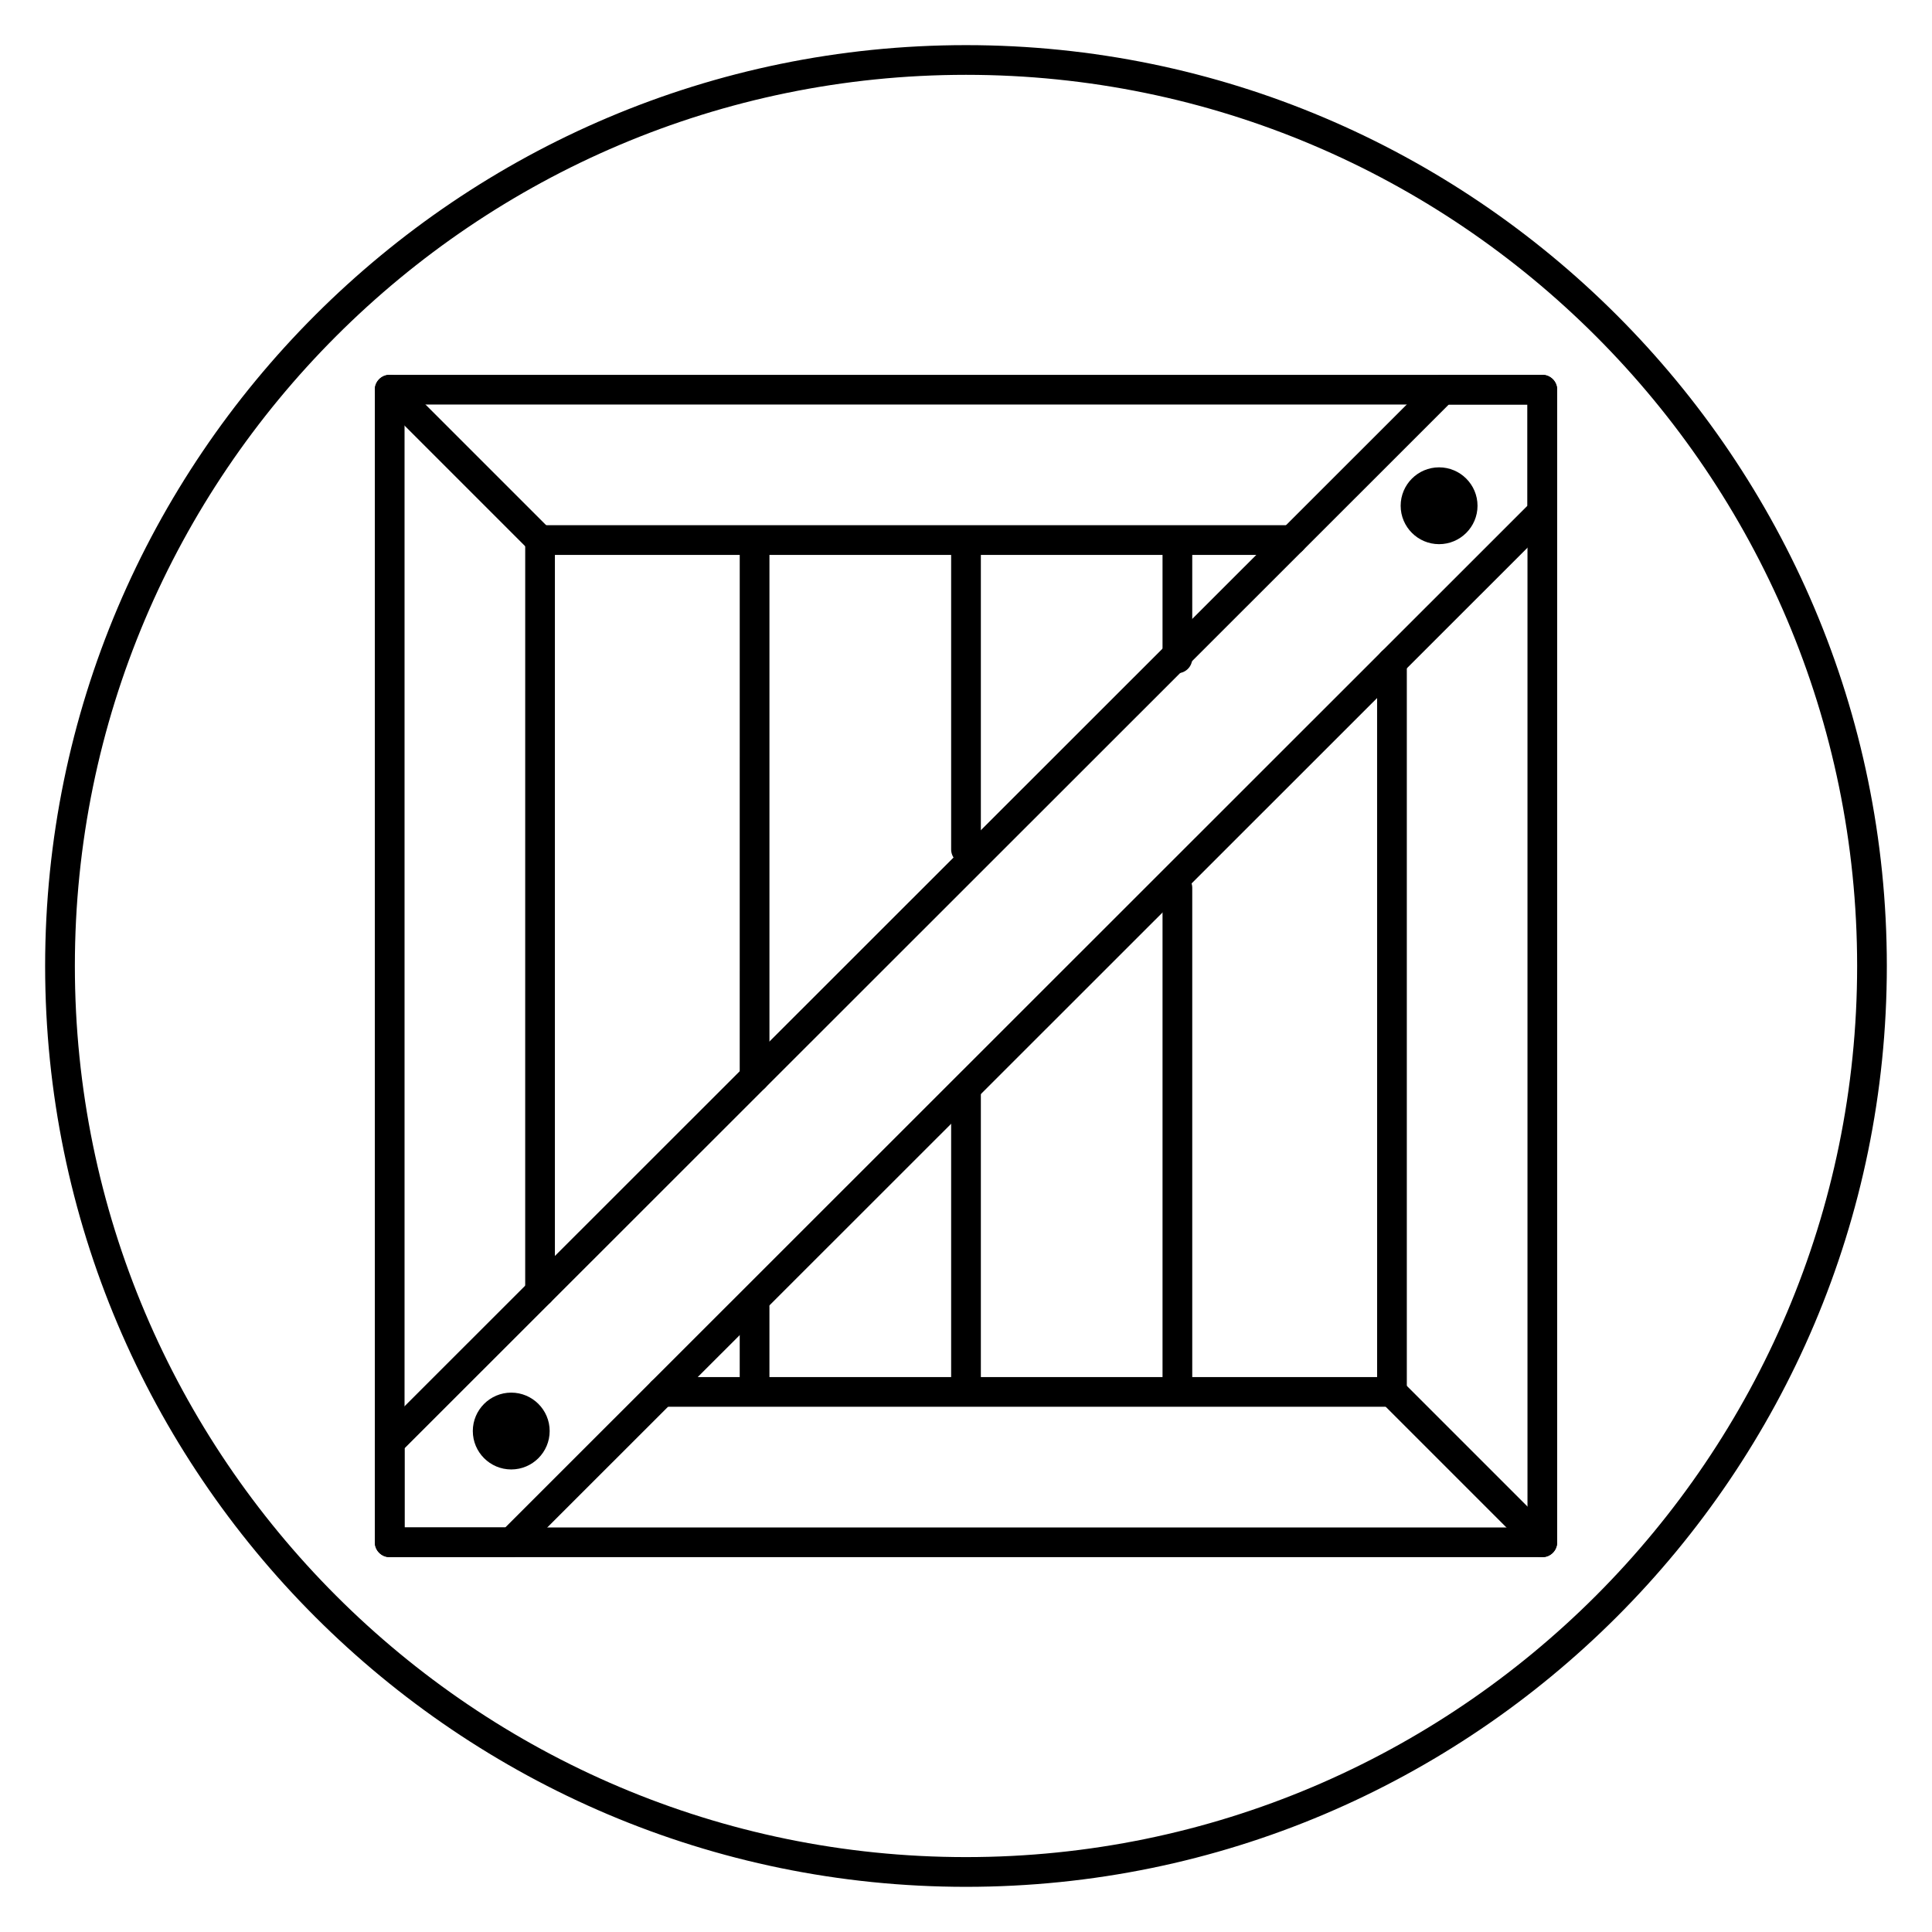
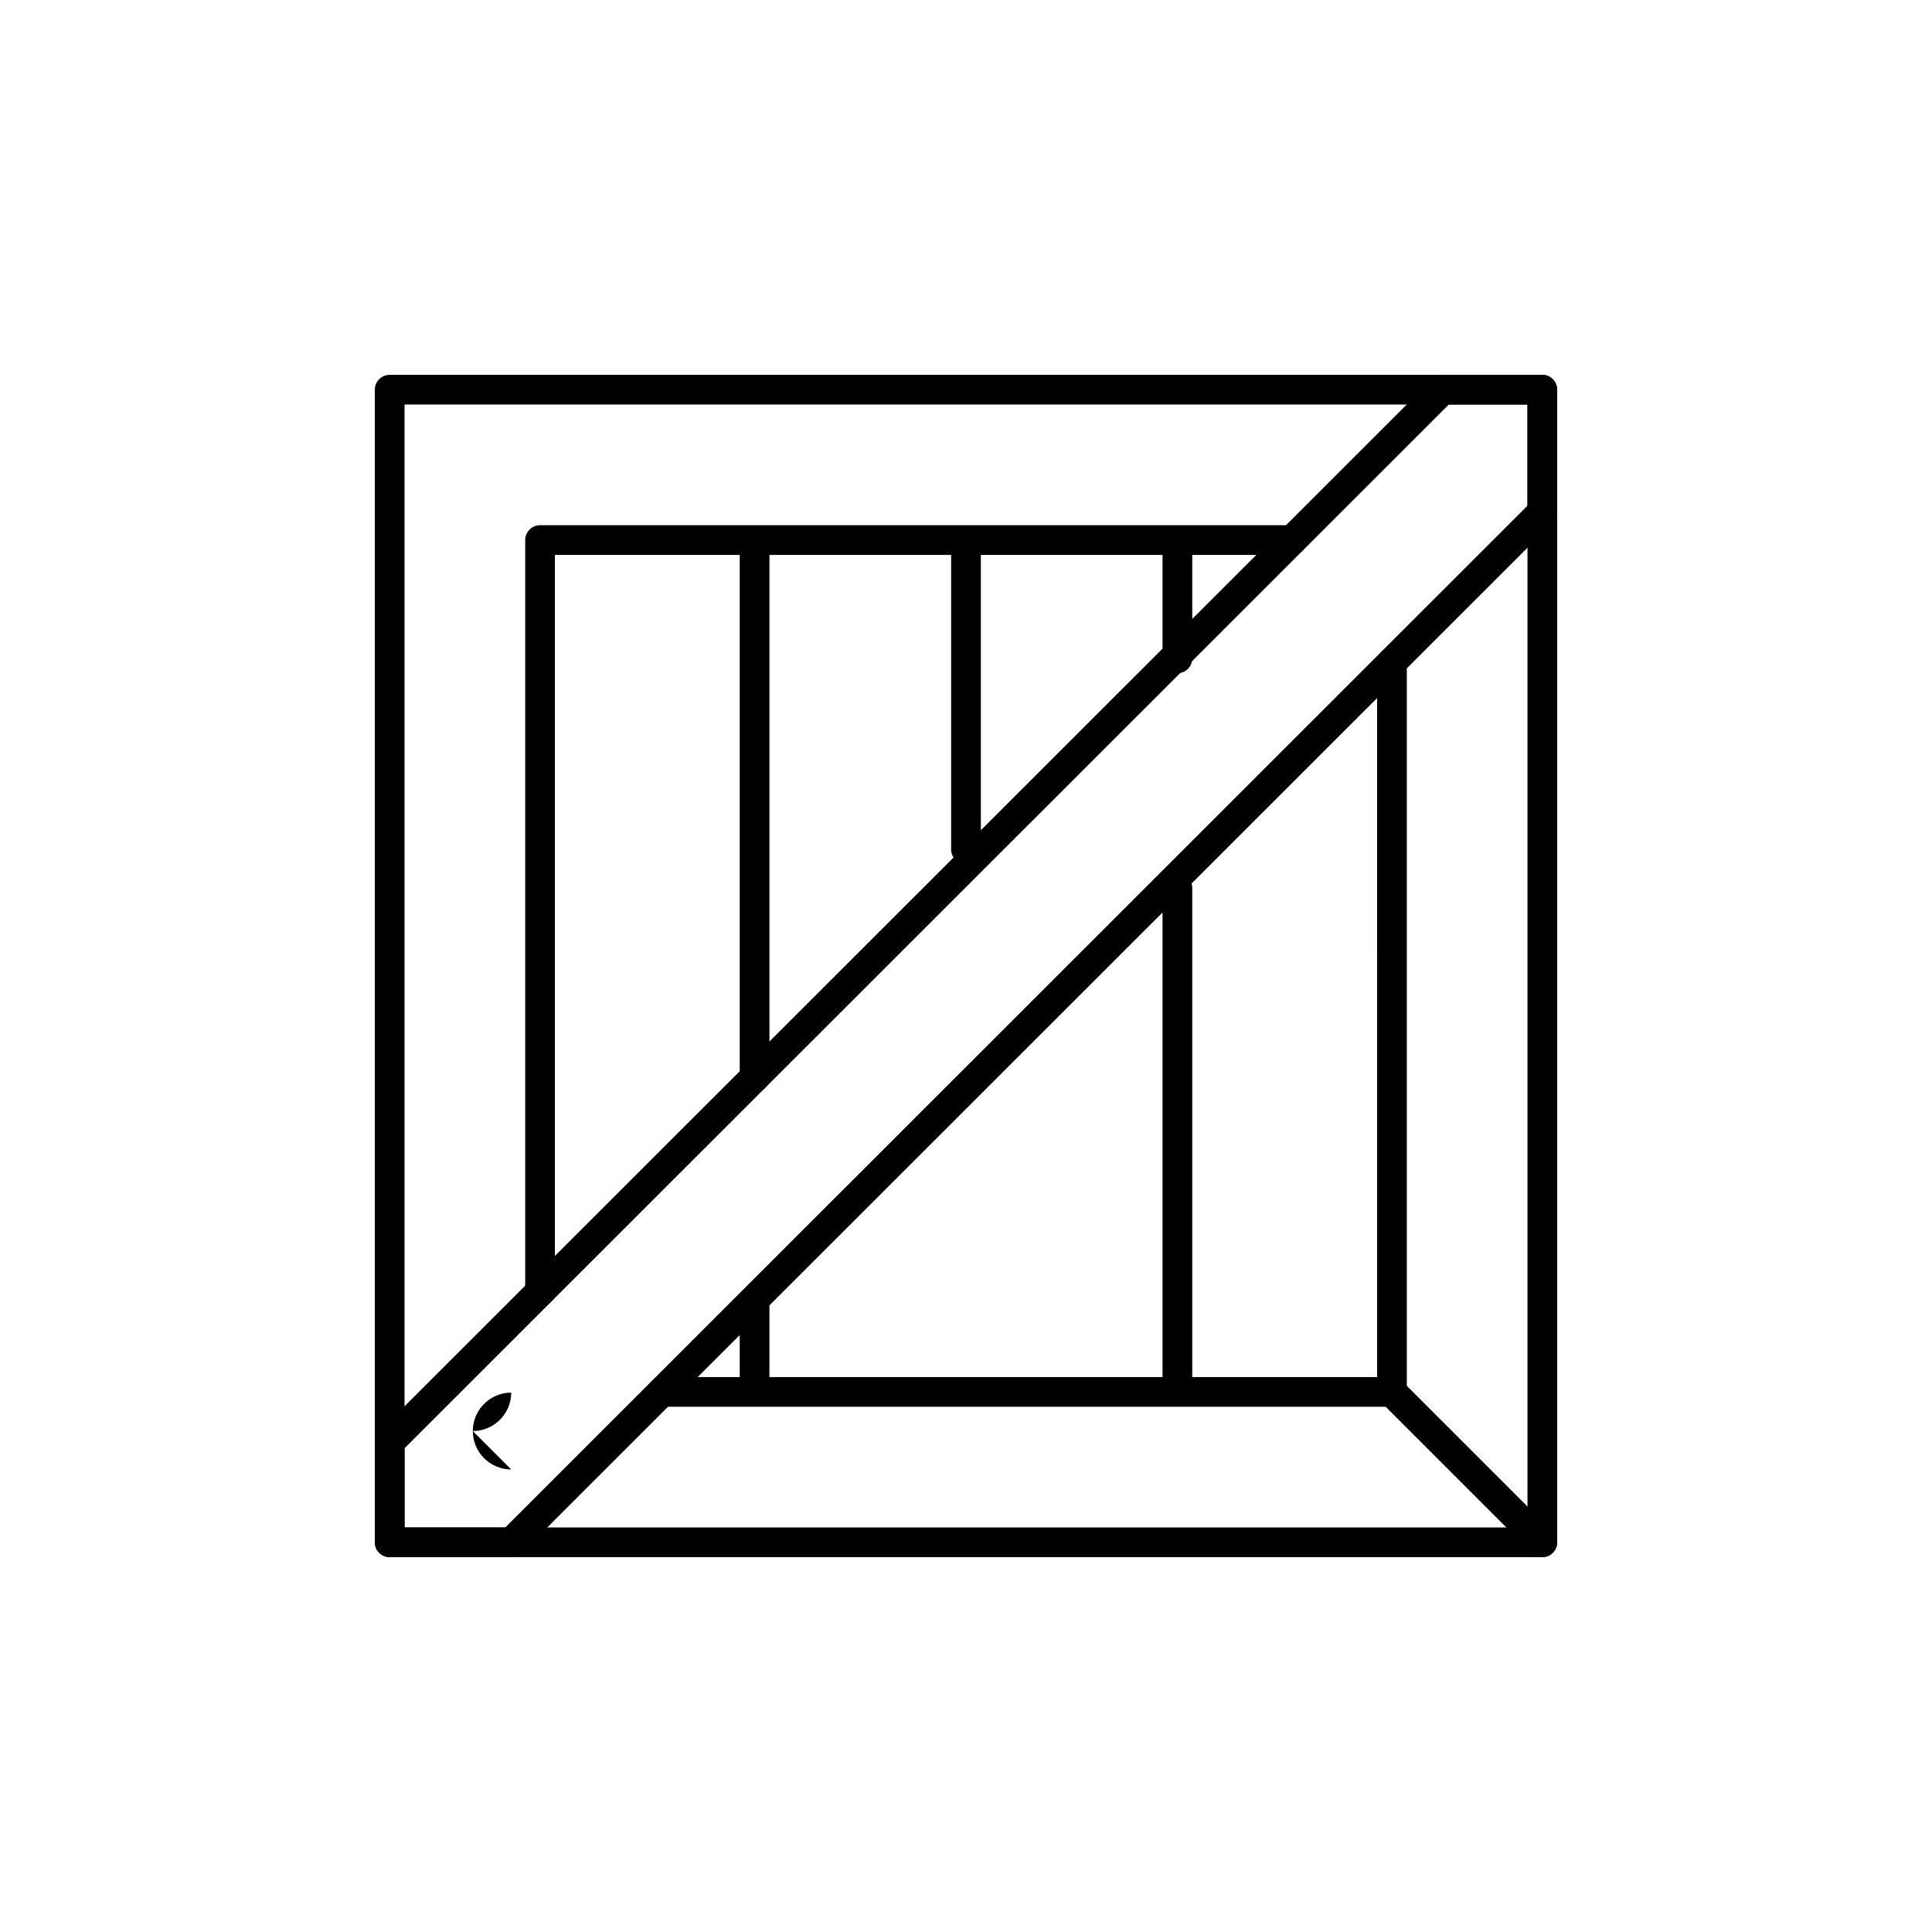
<svg xmlns="http://www.w3.org/2000/svg" fill="#000000" width="800px" height="800px" version="1.1" viewBox="144 144 512 512">
  <g>
-     <path d="m400 644.03c-134.56 0-244.04-109.47-244.04-244.03 0-134.57 109.48-244.04 244.04-244.04 134.55 0 244.03 109.47 244.03 244.03 0 134.57-109.48 244.04-244.03 244.04zm0-480.2c-130.22 0-236.16 105.95-236.16 236.16s105.94 236.16 236.16 236.16 236.16-105.94 236.16-236.16c0.004-130.22-105.94-236.16-236.16-236.16z" />
    <path d="m552.72 556.66h-305.45c-2.172 0-3.938-1.762-3.938-3.938v-305.45c0-2.172 1.762-3.938 3.938-3.938h305.46c2.172 0 3.938 1.762 3.938 3.938v305.46c-0.008 2.172-1.766 3.93-3.945 3.93zm-301.51-7.871h297.59v-297.58h-297.59z" />
-     <path d="m400 514.45c-2.172 0-3.938-1.762-3.938-3.938v-76.941c0-2.172 1.762-3.938 3.938-3.938 2.172 0 3.938 1.762 3.938 3.938v76.941c-0.004 2.176-1.766 3.938-3.938 3.938z" />
    <path d="m400 373.04c-2.172 0-3.938-1.762-3.938-3.938v-80.891c0-2.172 1.762-3.938 3.938-3.938 2.172 0 3.938 1.762 3.938 3.938v80.895c-0.004 2.18-1.766 3.934-3.938 3.934z" />
    <path d="m456.02 514.45c-2.172 0-3.938-1.762-3.938-3.938v-131.23c0-2.172 1.762-3.938 3.938-3.938 2.172 0 3.938 1.762 3.938 3.938v131.23c0 2.172-1.758 3.934-3.938 3.934z" />
    <path d="m456.02 322.41c-2.172 0-3.938-1.762-3.938-3.938v-30.27c0-2.172 1.762-3.938 3.938-3.938 2.172 0 3.938 1.762 3.938 3.938v30.27c0 2.176-1.758 3.938-3.938 3.938z" />
    <path d="m343.97 514.45c-2.172 0-3.938-1.762-3.938-3.938v-20.137c0-2.172 1.762-3.938 3.938-3.938 2.172 0 3.938 1.762 3.938 3.938v20.137c0 2.176-1.766 3.938-3.938 3.938z" />
    <path d="m343.97 433.46c-2.172 0-3.938-1.762-3.938-3.938l0.004-141.32c0-2.172 1.762-3.938 3.938-3.938 2.172 0 3.938 1.762 3.938 3.938v141.32c-0.004 2.172-1.77 3.934-3.941 3.934z" />
-     <path d="m247.27 247.27 39.848 39.848" />
-     <path d="m287.12 291.06c-1.008 0-2.016-0.387-2.785-1.148l-39.855-39.855c-1.535-1.535-1.535-4.031 0-5.566 1.535-1.535 4.031-1.535 5.566 0l39.855 39.855c1.535 1.535 1.535 4.031 0 5.566-0.766 0.762-1.773 1.148-2.781 1.148z" />
    <path d="m512.88 512.88 39.848 39.848" />
    <path d="m552.72 556.66c-1.008 0-2.016-0.387-2.785-1.148l-39.855-39.855c-1.535-1.535-1.535-4.031 0-5.566 1.535-1.535 4.031-1.535 5.566 0l39.855 39.855c1.535 1.535 1.535 4.031 0 5.566-0.766 0.77-1.773 1.148-2.781 1.148z" />
    <path d="m287.12 490.28c-2.172 0-3.938-1.762-3.938-3.938l0.004-199.22c0-2.172 1.762-3.938 3.938-3.938l199.31 0.004c2.172 0 3.938 1.762 3.938 3.938 0 2.172-1.762 3.938-3.938 3.938l-195.38-0.004v195.29c0 2.172-1.766 3.934-3.938 3.934z" />
    <path d="m512.88 516.81h-193.47c-2.172 0-3.938-1.762-3.938-3.938 0-2.172 1.762-3.938 3.938-3.938h189.54l-0.004-189.45c0-2.172 1.762-3.938 3.938-3.938 2.172 0 3.938 1.762 3.938 3.938v193.38c0 2.18-1.766 3.945-3.938 3.945z" />
    <path d="m279.53 556.66h-32.258c-2.172 0-3.938-1.762-3.938-3.938v-26.543c0-1.047 0.418-2.047 1.148-2.785l279.04-278.91c0.738-0.738 1.738-1.148 2.785-1.148h26.41c2.172 0 3.938 1.762 3.938 3.938v32.387c0 1.047-0.418 2.047-1.148 2.785l-273.2 273.07c-0.734 0.738-1.734 1.148-2.781 1.148zm-28.32-7.871h26.695l270.89-270.77v-26.82h-20.844l-276.74 276.61z" />
-     <path d="m525.37 288.21c-5.613 0-10.18-4.566-10.18-10.18 0-5.613 4.566-10.18 10.18-10.18 5.613 0 10.188 4.566 10.188 10.18 0 5.613-4.574 10.18-10.188 10.18z" />
-     <path d="m279.48 533.42c-5.613 0-10.18-4.566-10.18-10.18 0-5.613 4.566-10.18 10.18-10.18s10.188 4.566 10.188 10.18c0 5.613-4.574 10.18-10.188 10.18z" />
+     <path d="m279.48 533.42c-5.613 0-10.18-4.566-10.18-10.18 0-5.613 4.566-10.18 10.18-10.18c0 5.613-4.574 10.18-10.188 10.18z" />
  </g>
</svg>